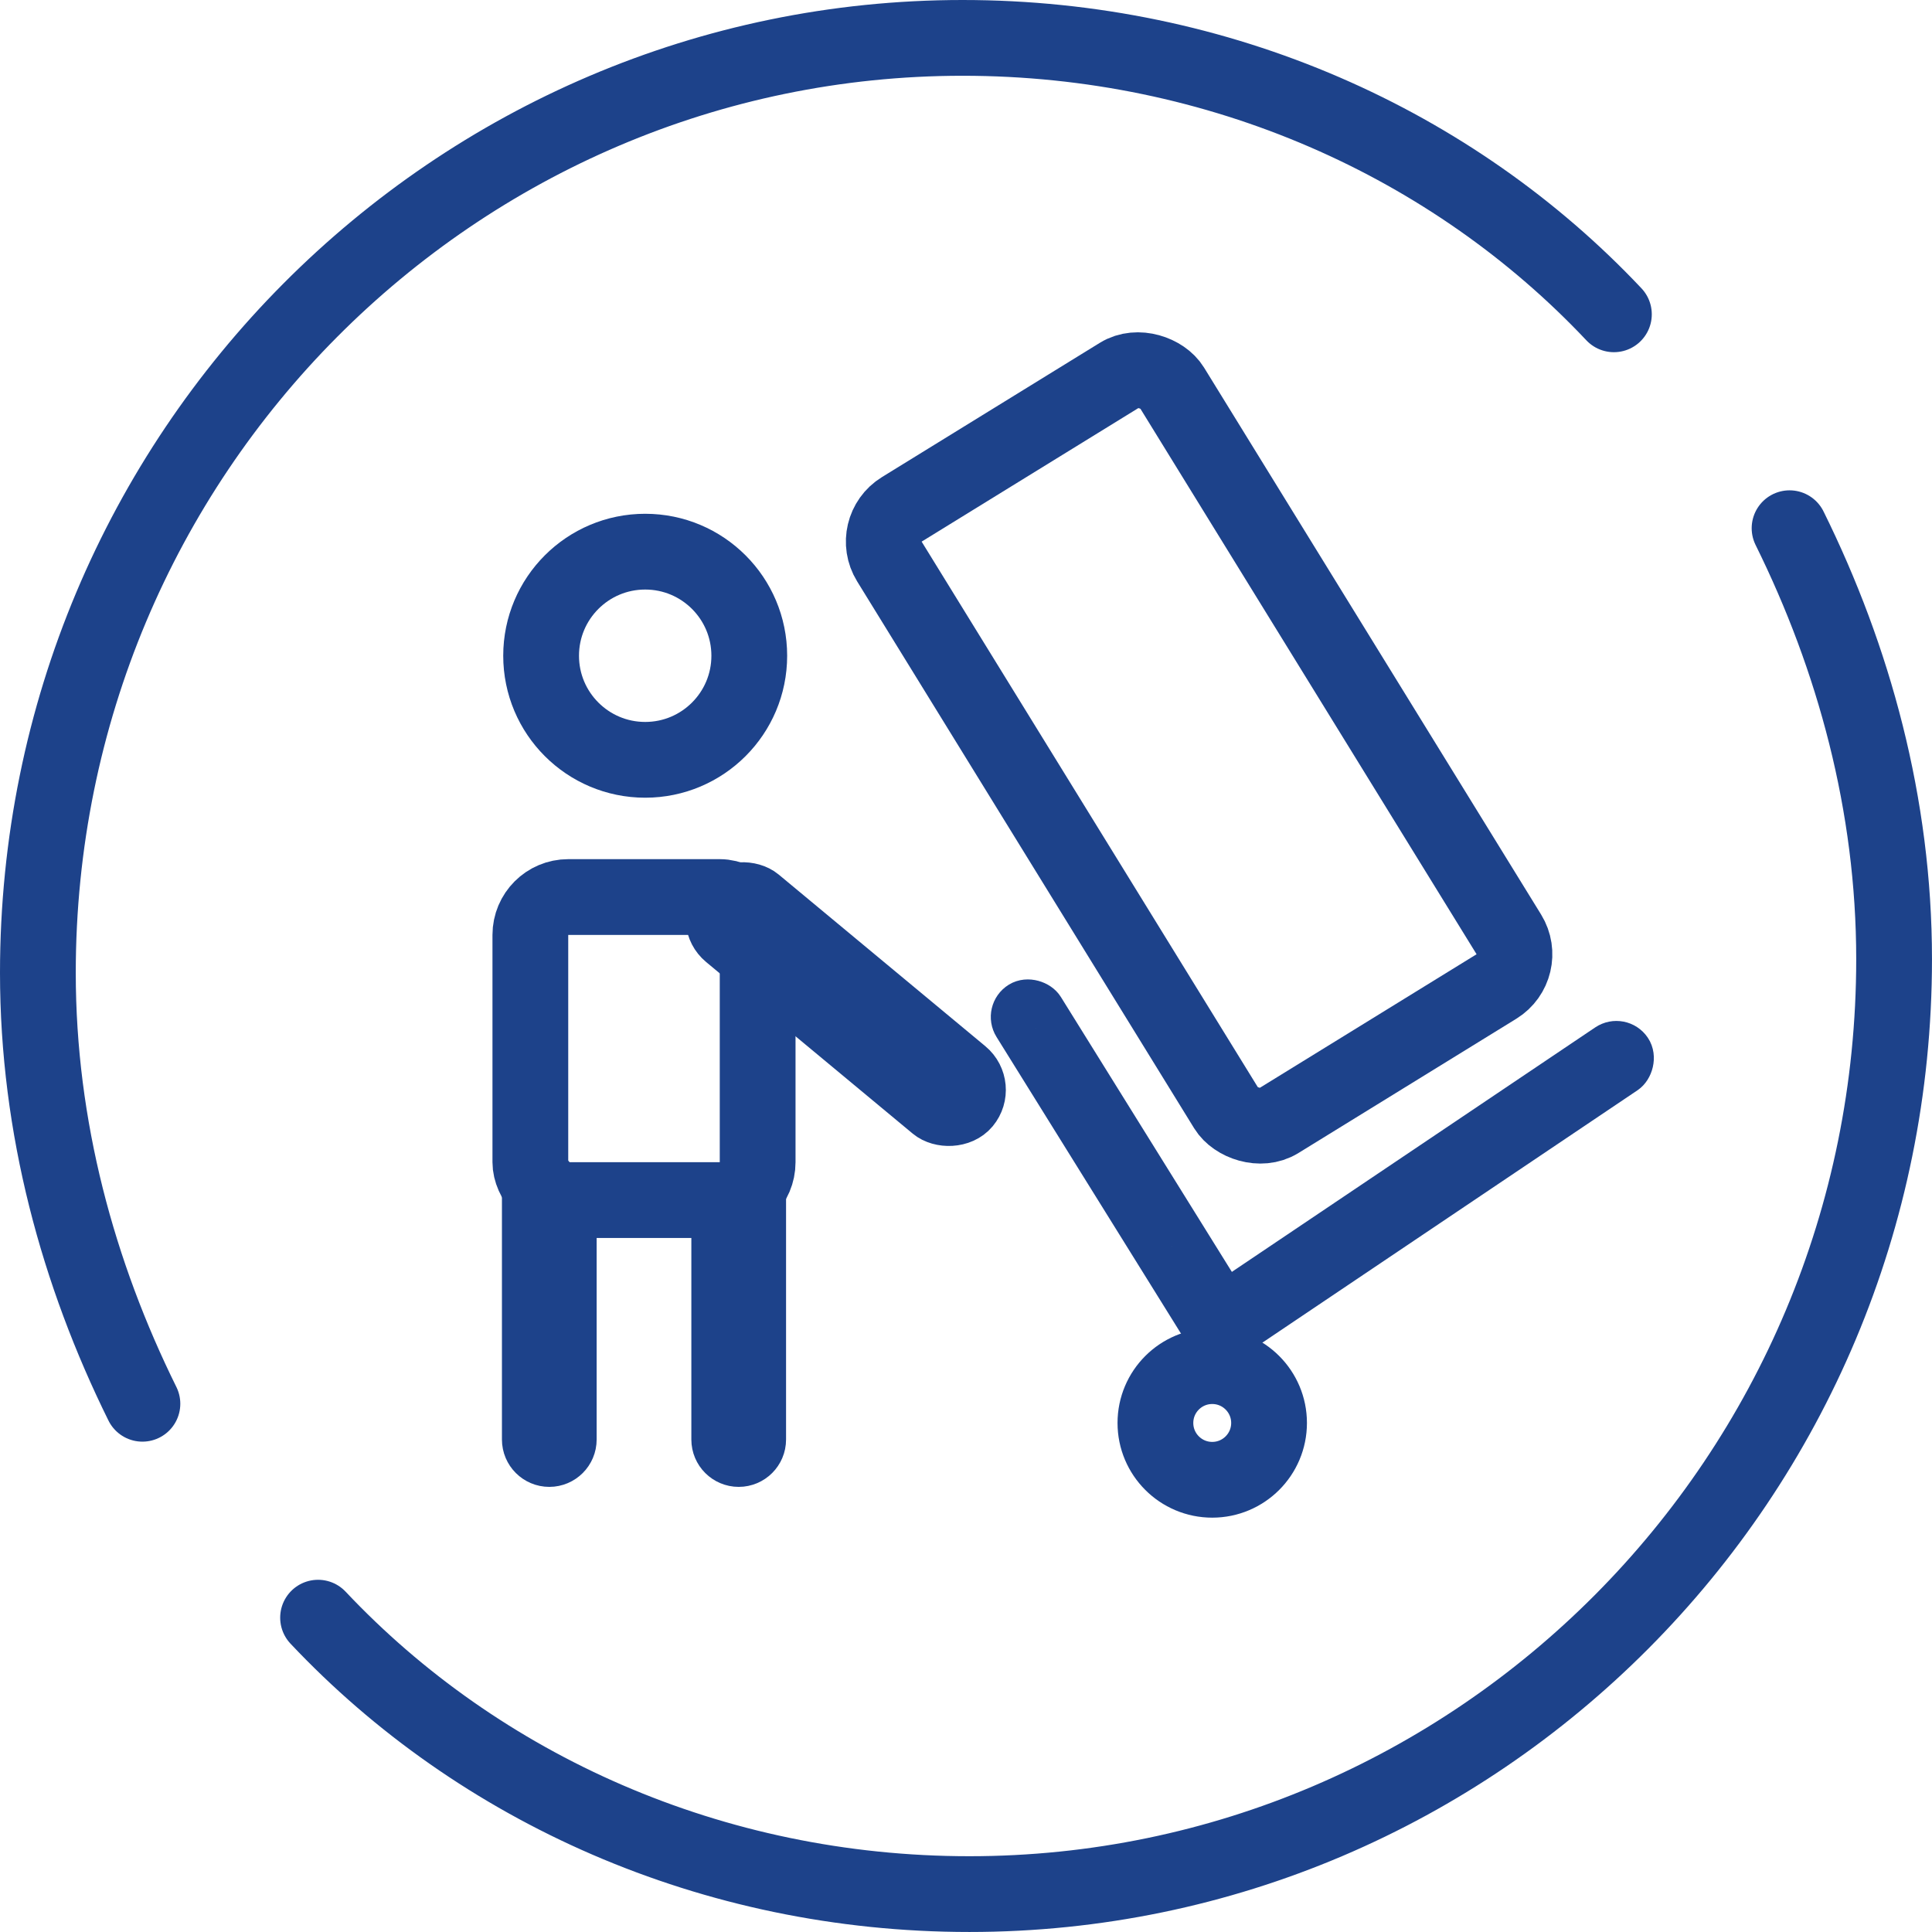
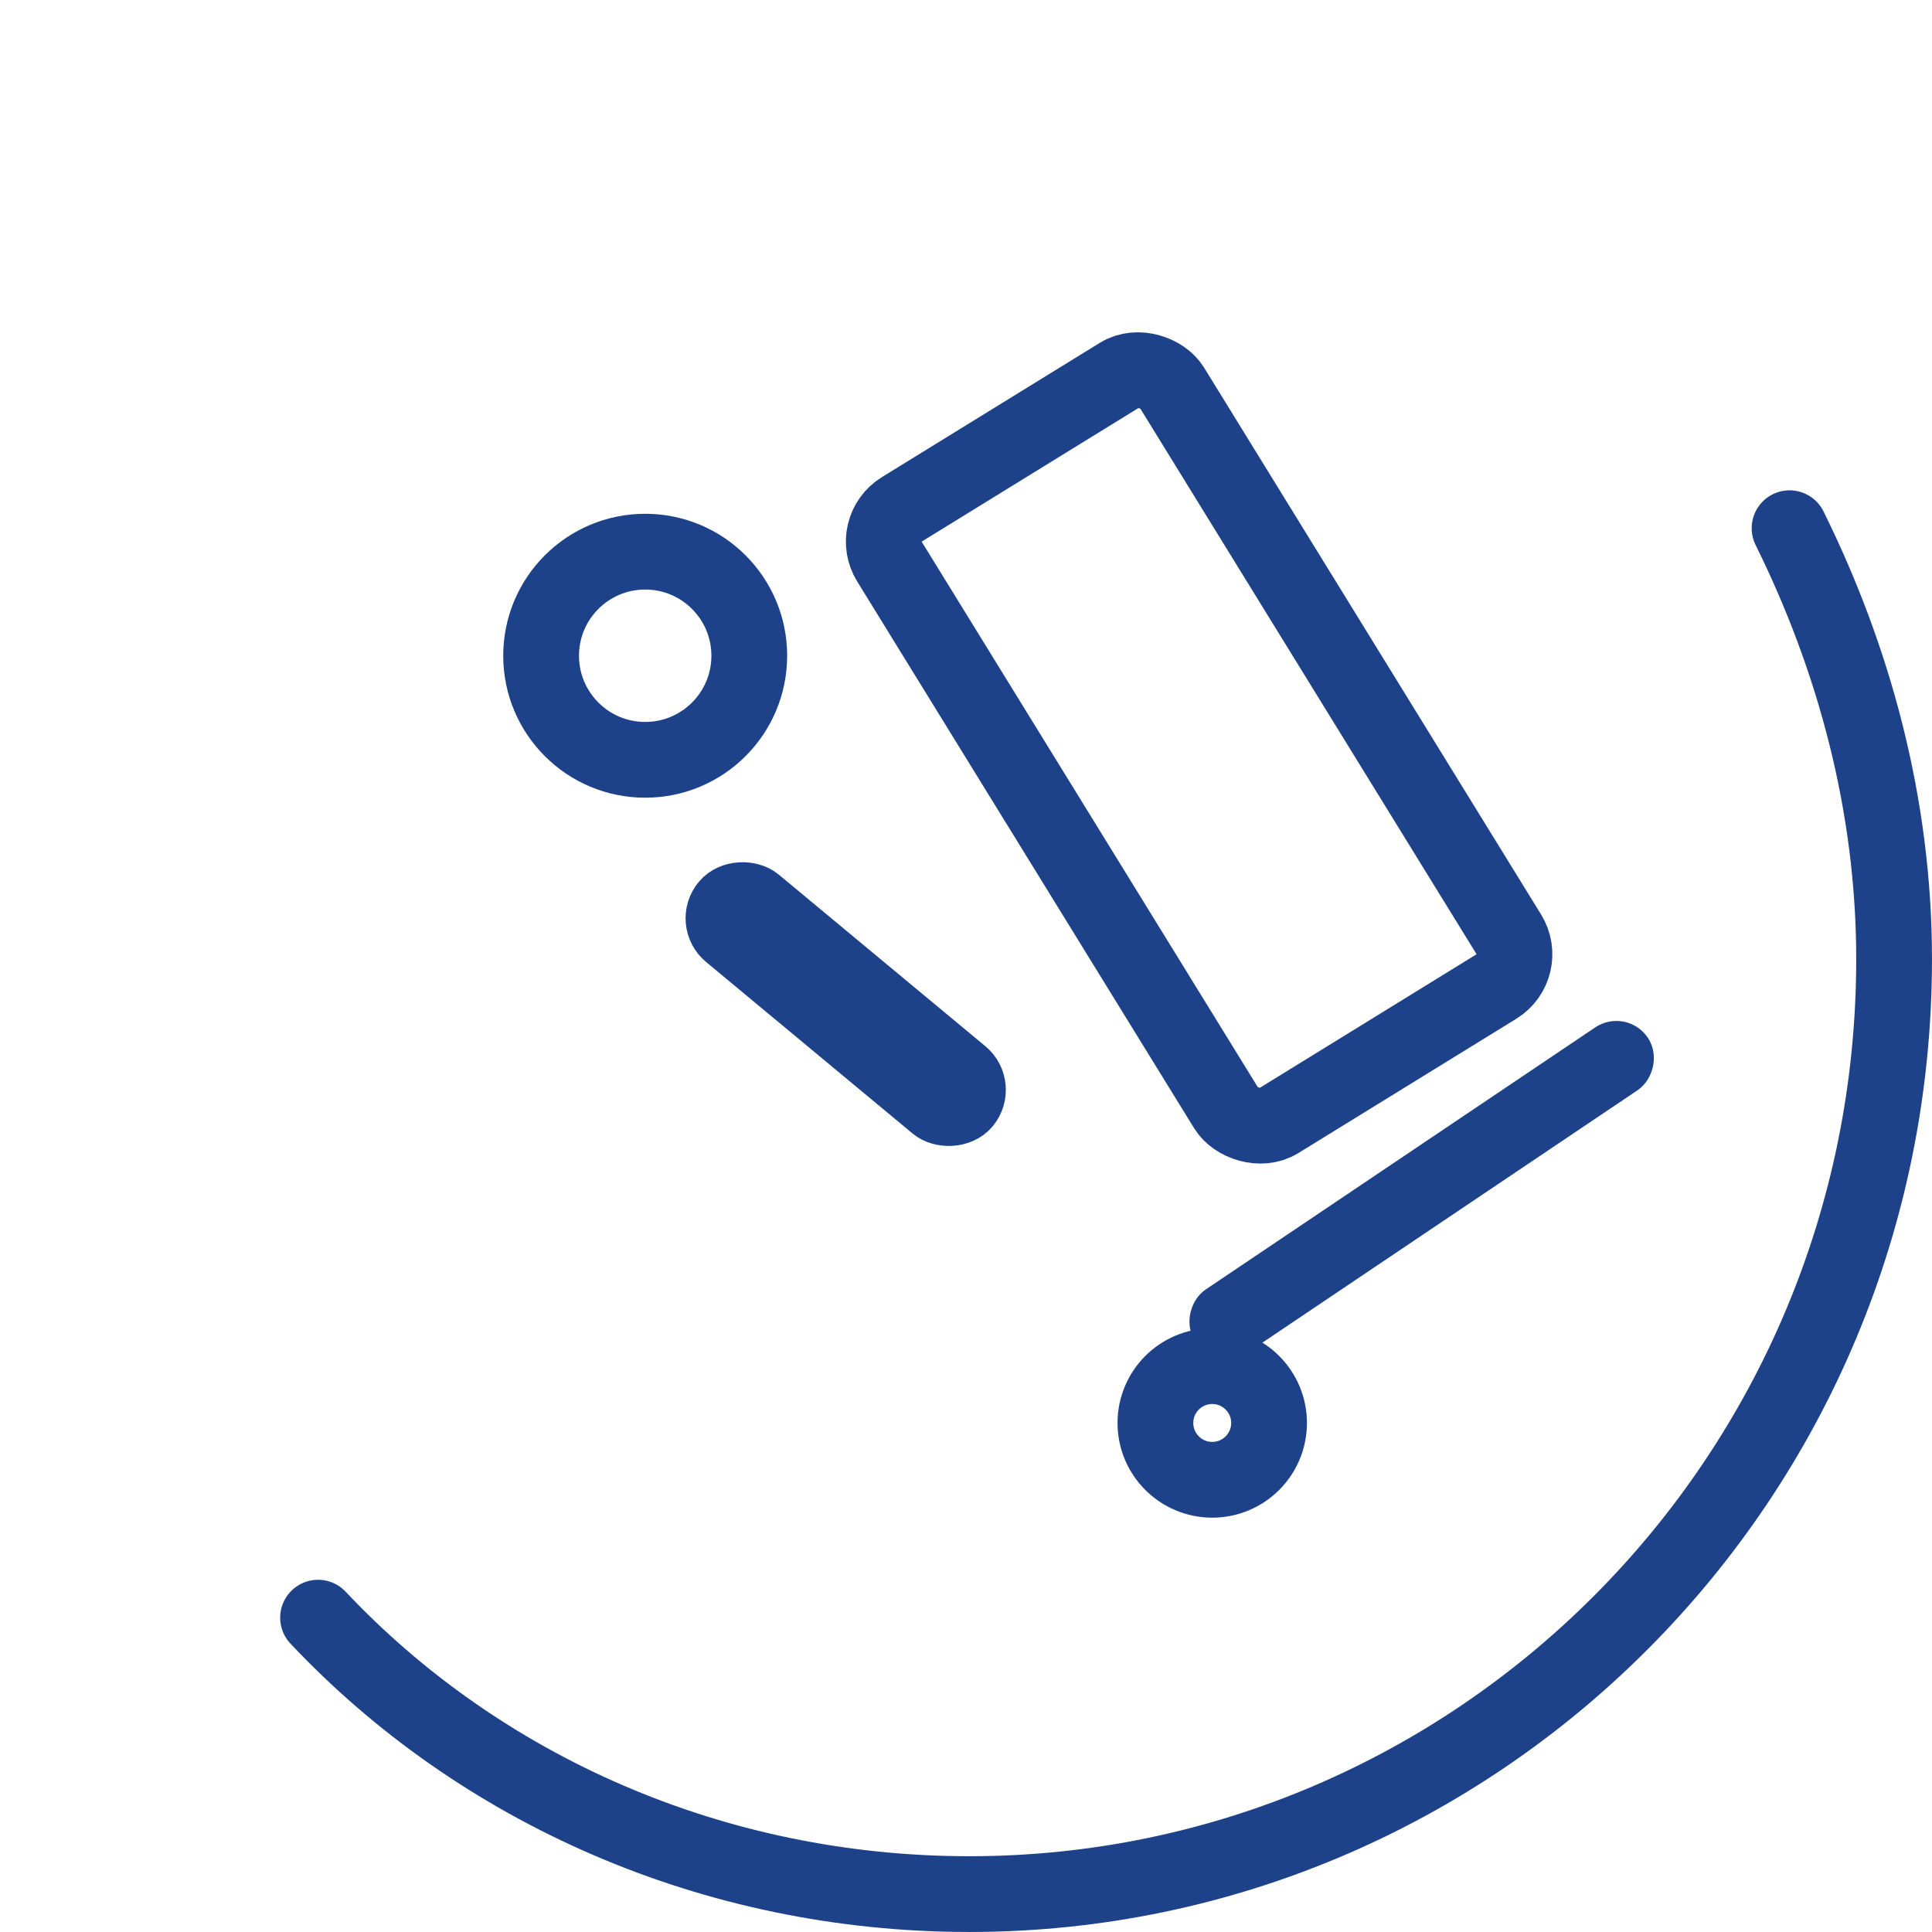
<svg xmlns="http://www.w3.org/2000/svg" fill="none" viewBox="0 0 102 102" height="102" width="102">
-   <path stroke-linejoin="round" stroke-linecap="round" stroke-miterlimit="10" stroke-width="4" stroke="#1D428A" d="M7.519 74.112C4.123 67.244 2 59.518 2 51.362C2 23.891 24.075 2 50.82 2C64.405 2 76.716 7.58 85.206 16.594" />
  <path stroke-linejoin="round" stroke-linecap="round" stroke-miterlimit="10" stroke-width="4" stroke="#1D428A" d="M94.48 27.887C97.876 34.755 99.999 42.481 99.999 50.636C99.999 78.108 77.923 99.999 51.178 99.999C37.594 99.999 25.283 94.419 16.792 85.405" />
  <rect stroke-width="4" stroke="#1D428A" transform="rotate(-31.643 45.906 27.942)" rx="2" height="37.916" width="17.514" y="27.942" x="45.906" />
  <circle stroke-width="4" stroke="#1D428A" r="5.495" cy="34.62" cx="34.063" />
  <circle stroke-width="4" stroke="#1D428A" r="3" cy="75.125" cx="64" />
-   <rect stroke-width="4" stroke="#1D428A" rx="2" height="16" width="12" y="47.359" x="28" />
-   <path stroke-width="3" stroke="#1D428A" d="M28 64H30V76C30 76.552 29.552 77 29 77C28.448 77 28 76.552 28 76V64Z" />
-   <path stroke-width="3" stroke="#1D428A" d="M38 64H40V76C40 76.552 39.552 77 39 77C38.448 77 38 76.552 38 76V64Z" />
  <rect stroke-width="3" stroke="#1D428A" transform="rotate(-50.285 37.083 48.676)" rx="1.5" height="17.181" width="3" y="48.676" x="37.083" />
-   <rect stroke-width="2" stroke="#1D428A" transform="rotate(-31.878 52.932 53.368)" rx="1" height="21.15" width="2" y="53.368" x="52.932" />
  <rect stroke-width="2" stroke="#1D428A" transform="rotate(56.067 85.608 54.513)" rx="1" height="26.781" width="2" y="54.513" x="85.608" />
</svg>